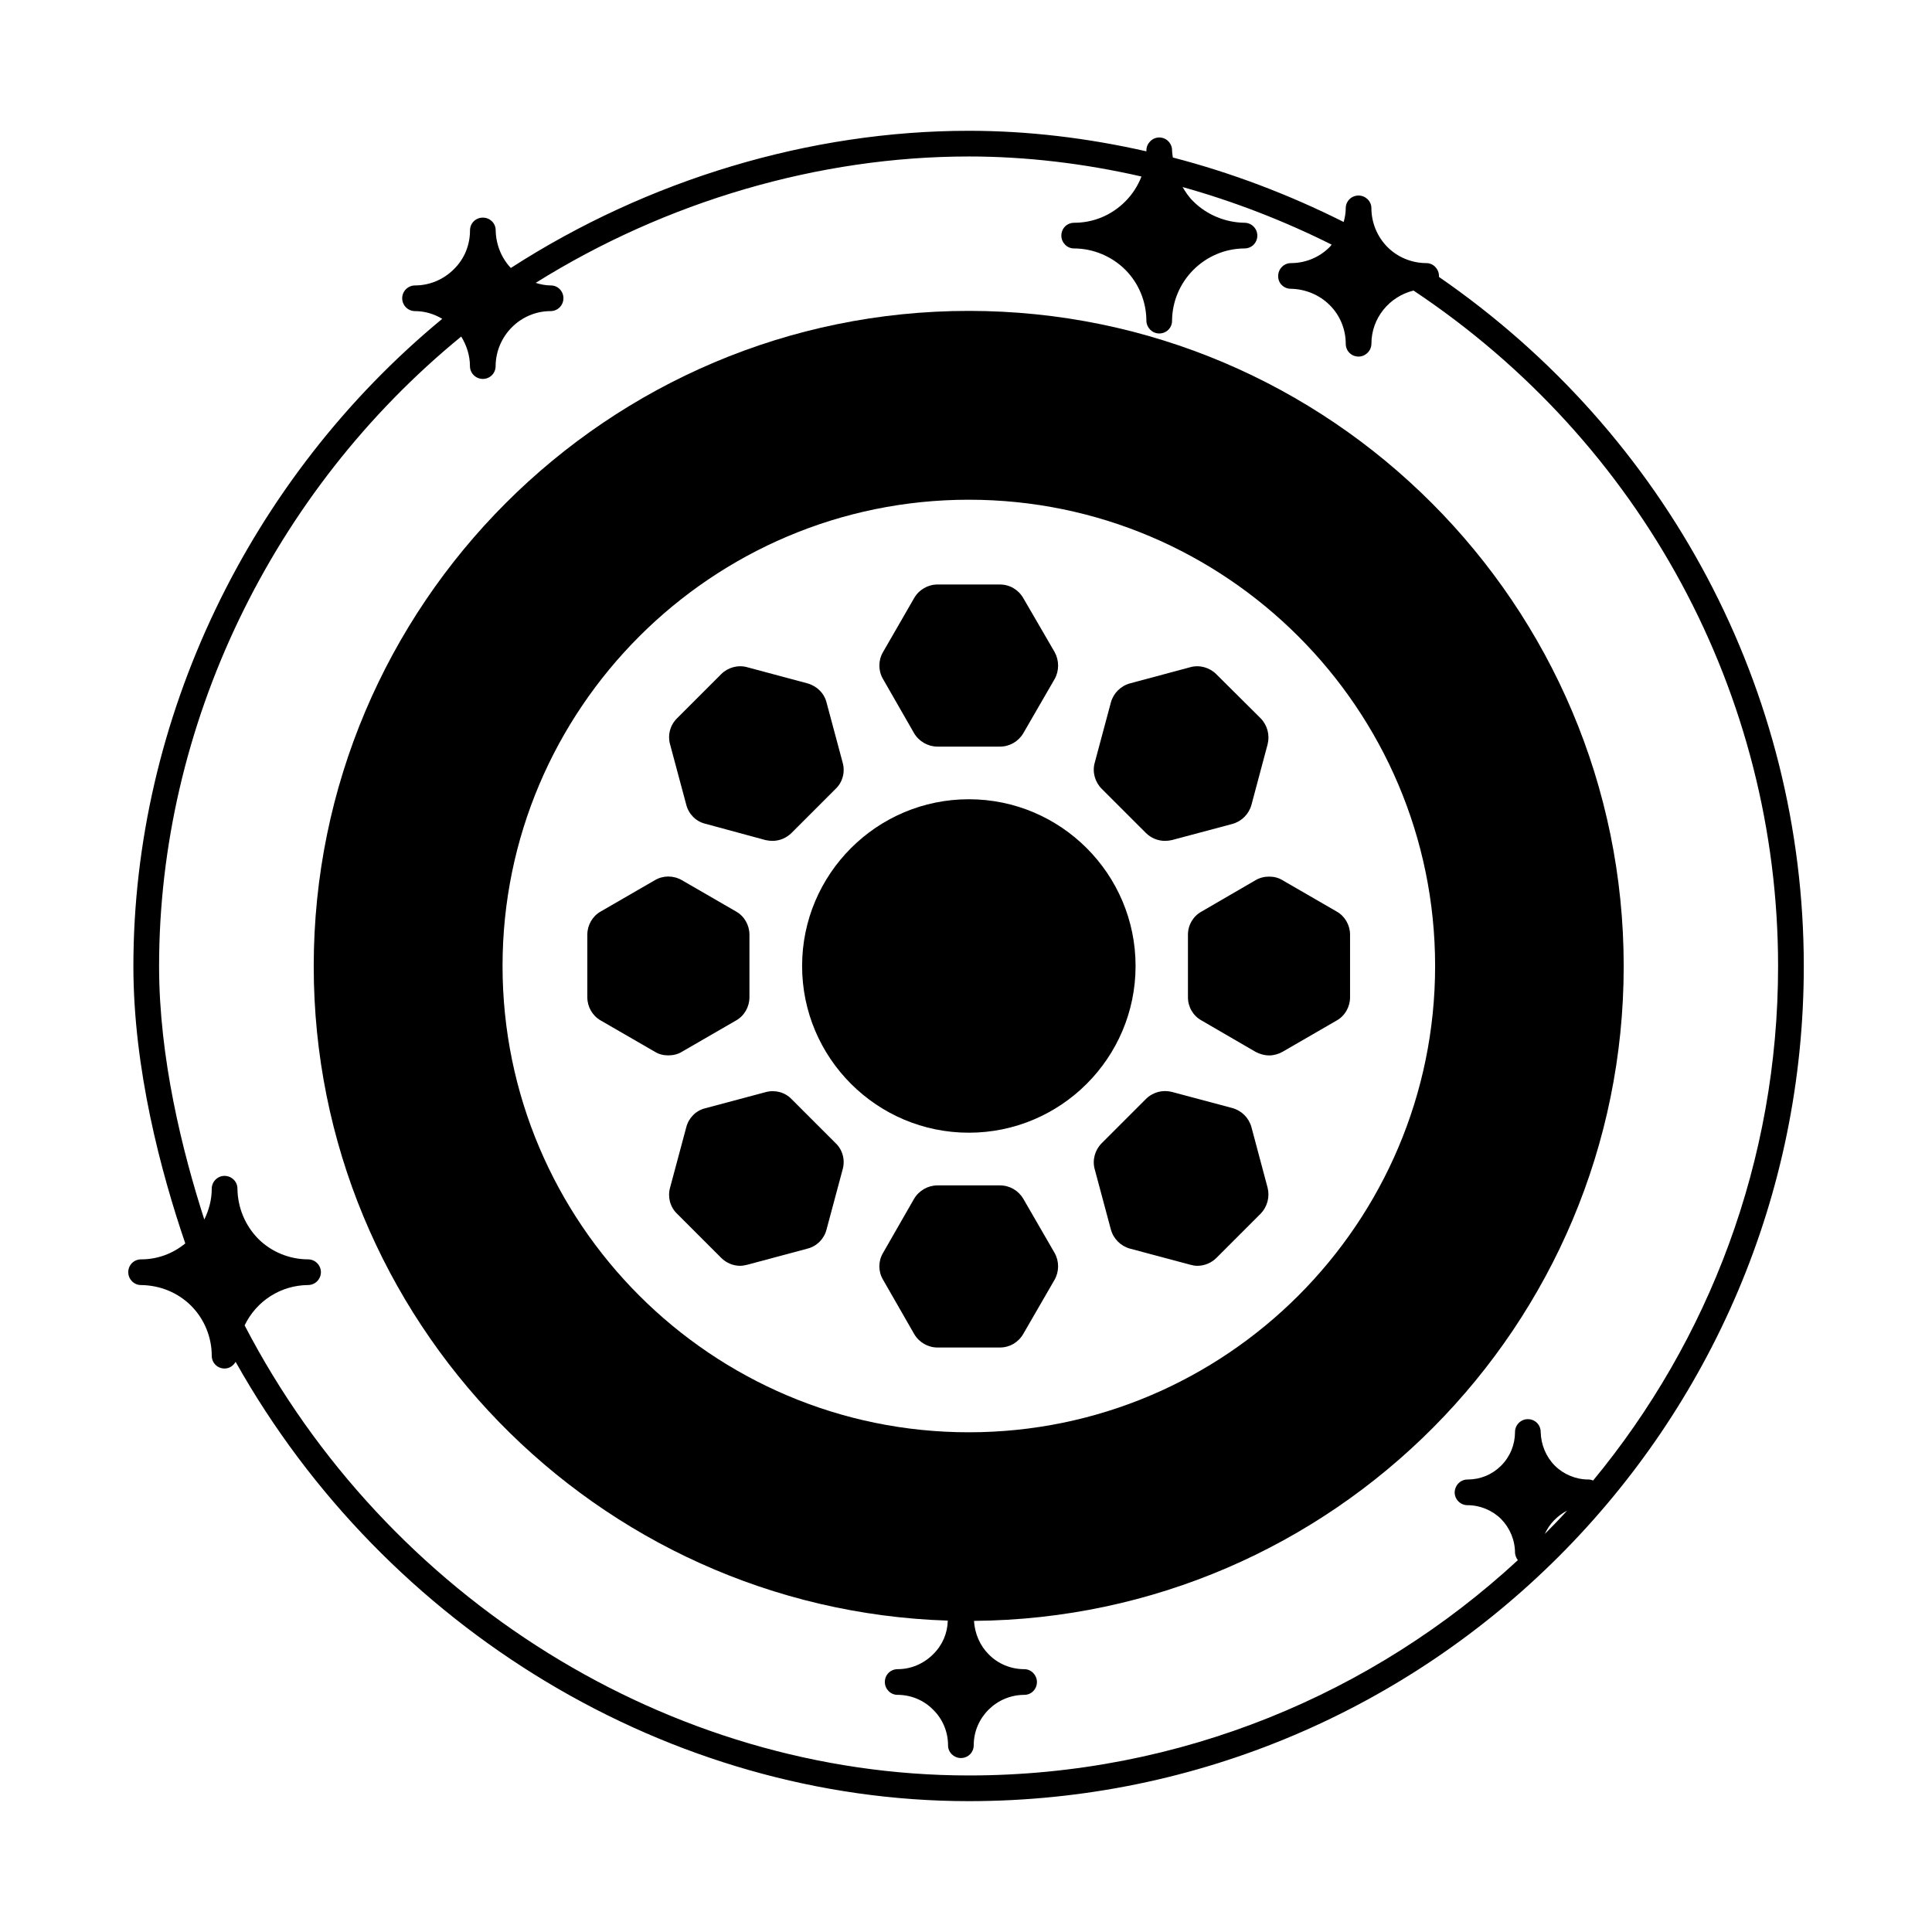
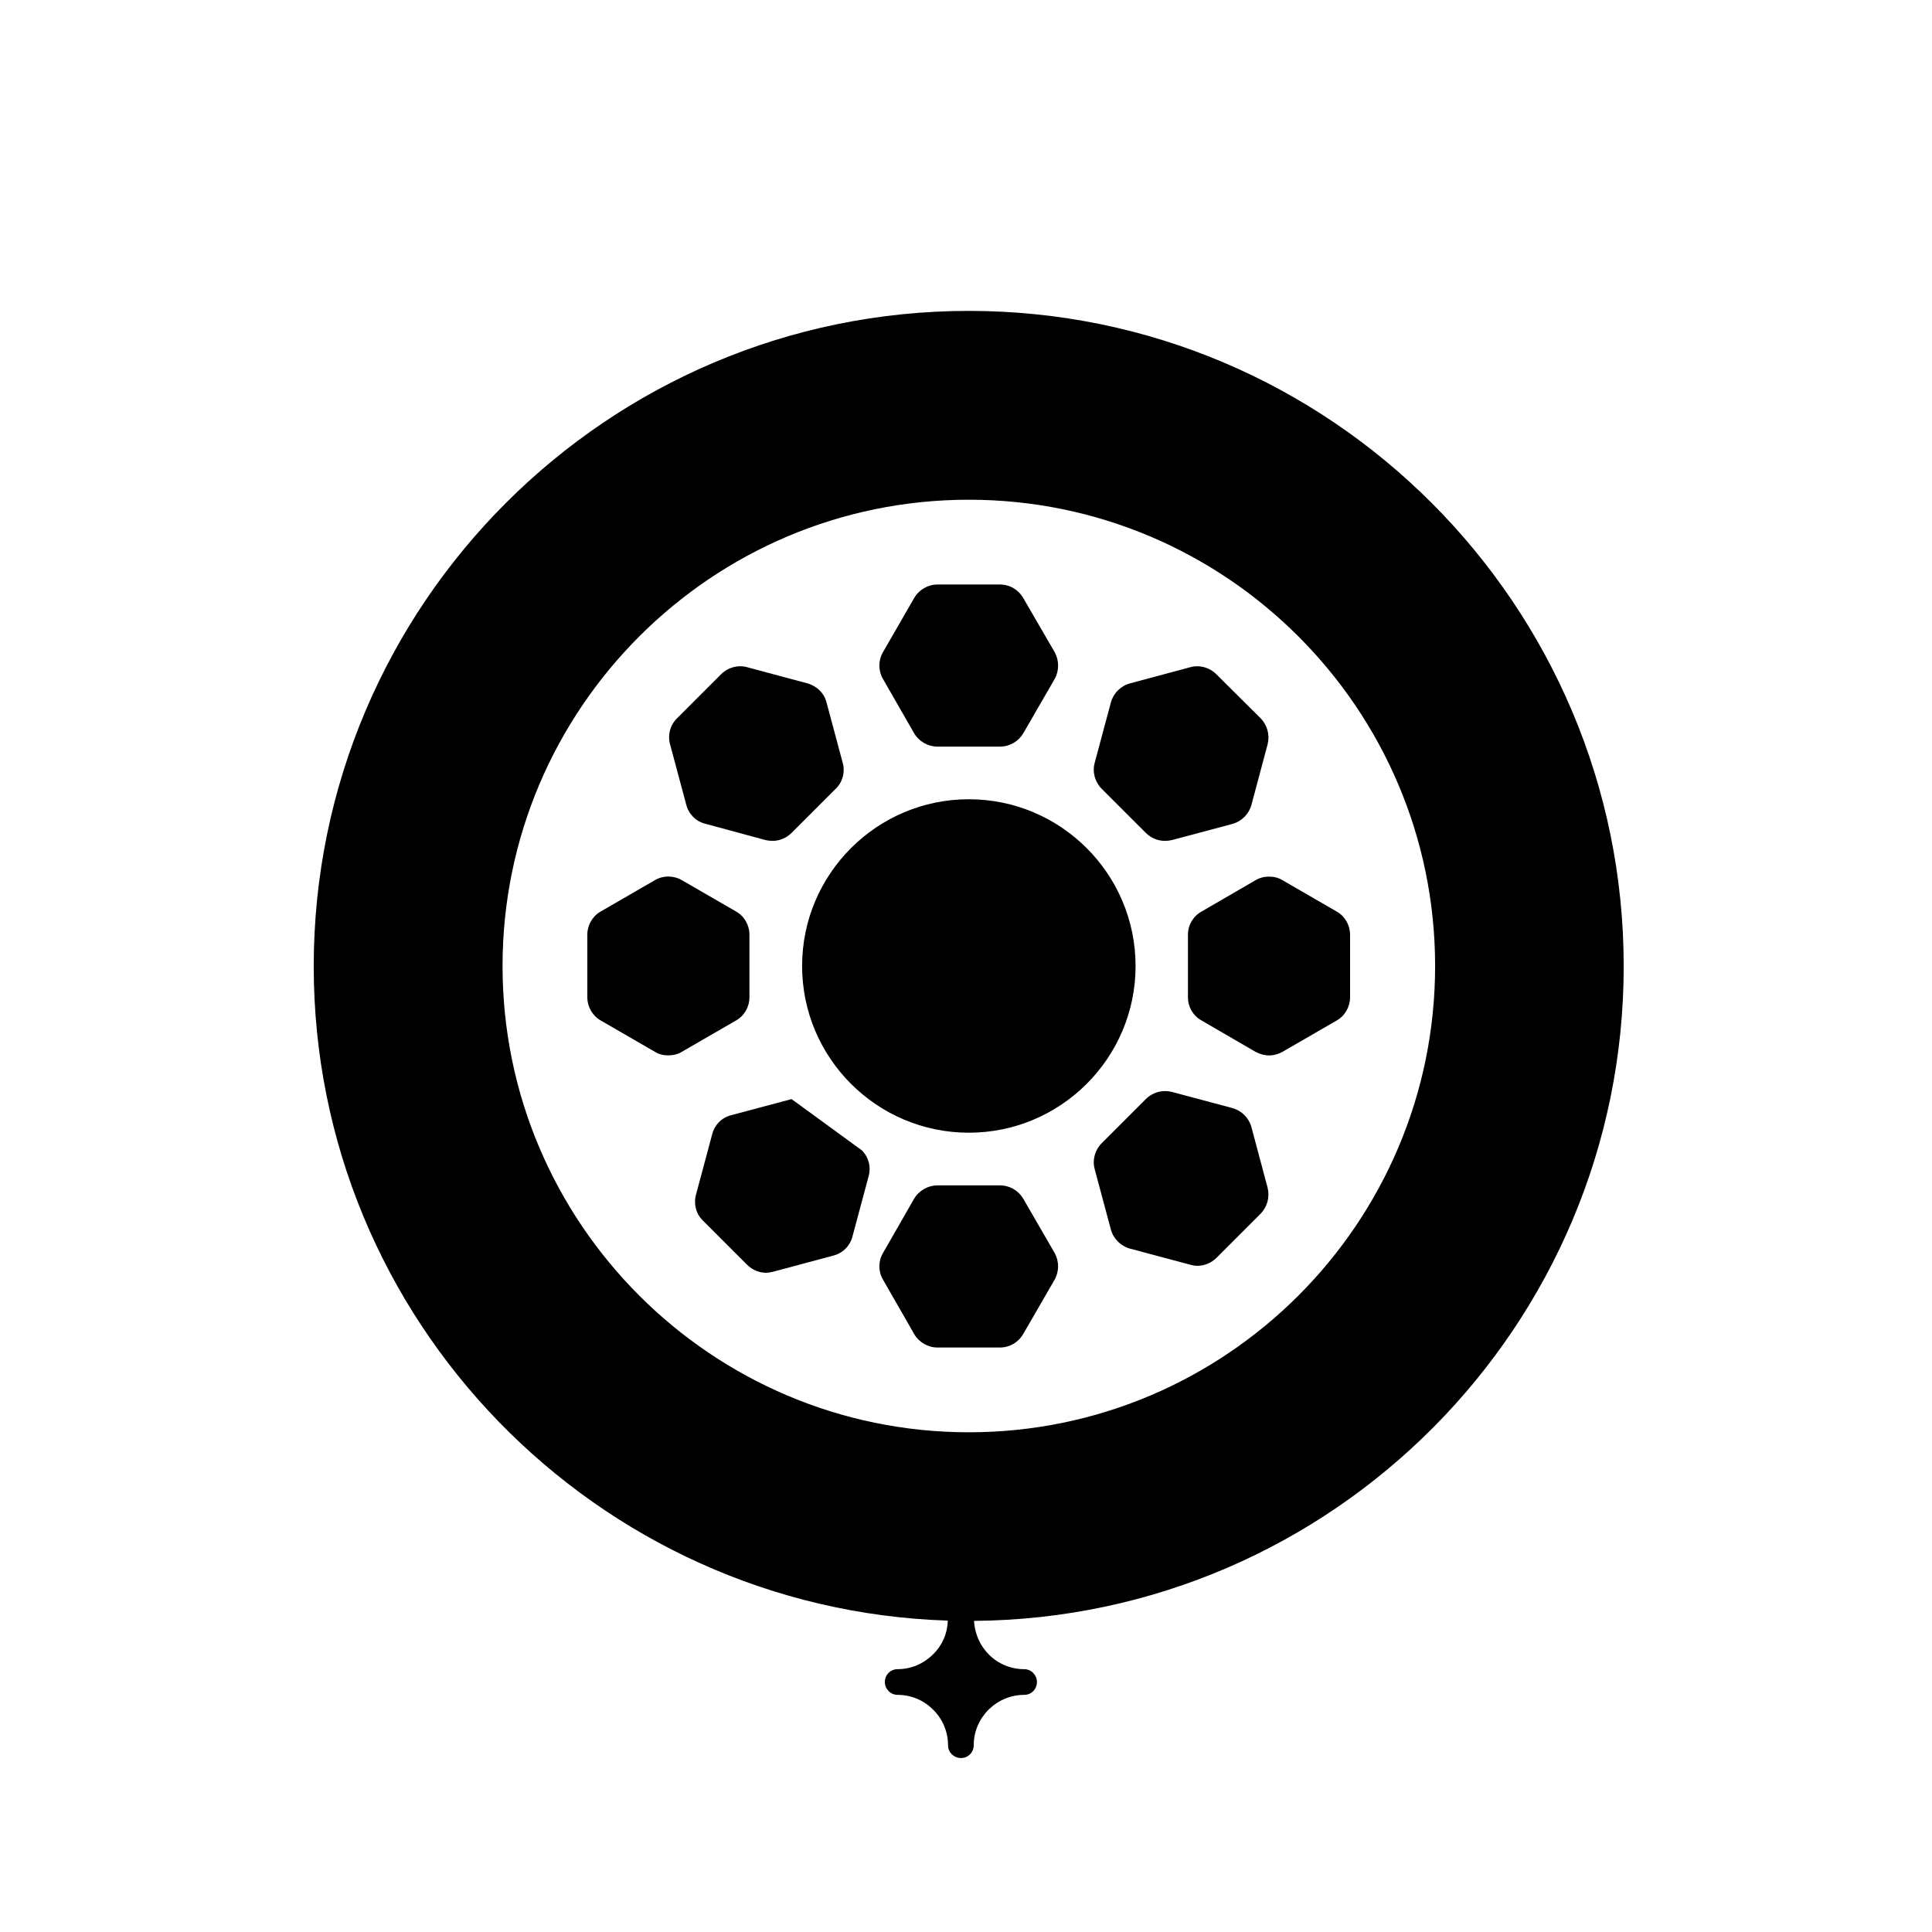
<svg xmlns="http://www.w3.org/2000/svg" fill="#000000" width="800px" height="800px" version="1.1" viewBox="144 144 512 512">
  <g>
-     <path d="m525.34 217.4v-0.273c0-1.84-1.496-3.402-3.336-3.402-3.879 0-7.625-1.566-10.281-4.223-2.723-2.723-4.289-6.469-4.289-10.348 0-1.84-1.566-3.336-3.402-3.336-1.906 0-3.402 1.496-3.402 3.402 0 1.227-0.203 2.383-0.543 3.609-14.637-7.352-29.82-13.07-45.273-17.09-0.066-0.613-0.203-1.293-0.203-1.906 0-1.84-1.496-3.402-3.402-3.402-1.84 0-3.402 1.566-3.402 3.402v0.273c-15.59-3.539-31.387-5.445-47.043-5.445-42.145 0-85.102 12.938-121.39 36.355-2.519-2.656-3.949-6.262-4.016-10.008 0-1.84-1.496-3.336-3.402-3.336s-3.402 1.496-3.402 3.402c0 3.879-1.496 7.559-4.289 10.281-2.723 2.723-6.398 4.289-10.281 4.289-1.84 0-3.402 1.496-3.402 3.402 0 1.84 1.496 3.402 3.402 3.402 2.586 0 5.039 0.75 7.215 2.043-51.281 42.352-81.852 106.14-81.852 171.57 0 27.164 7.285 54.535 13.754 73.461-3.336 2.723-7.352 4.223-11.711 4.223-1.906 0-3.402 1.496-3.402 3.402 0 1.84 1.496 3.402 3.336 3.402 5.176 0.066 9.871 2.043 13.344 5.516 3.473 3.473 5.445 8.305 5.445 13.207 0 1.906 1.496 3.402 3.402 3.402 1.293 0 2.316-0.75 2.926-1.77 39.828 70.941 115.06 116.42 194.31 116.42 122 0 221.27-99.266 221.27-221.27 0-73.047-36.086-140.86-96.676-182.66zm28.047 333.12c1.227-2.723 3.336-4.832 5.922-6.195-1.902 2.113-3.879 4.152-5.922 6.195zm11.574-14.434c-3.336 0-6.606-1.363-8.918-3.676-2.316-2.316-3.676-5.582-3.746-8.918 0-1.906-1.496-3.402-3.402-3.402-1.84 0-3.402 1.496-3.402 3.402 0 3.336-1.293 6.535-3.676 8.918-2.383 2.383-5.516 3.676-8.918 3.676-1.84 0-3.336 1.496-3.402 3.402 0 1.84 1.496 3.402 3.402 3.402 3.336 0 6.606 1.363 8.918 3.676 2.316 2.383 3.676 5.582 3.676 8.988 0.066 0.68 0.34 1.363 0.75 1.906-38.262 35.336-89.391 57.055-145.49 57.055-79.18 0-154.27-46.773-191.93-119.28 3.133-6.469 9.531-10.621 16.816-10.688 1.906 0 3.402-1.566 3.402-3.402 0-1.906-1.566-3.402-3.402-3.402-4.902 0-9.734-1.973-13.207-5.445-3.473-3.539-5.445-8.238-5.516-13.344 0-1.84-1.566-3.336-3.402-3.336-1.906 0-3.402 1.566-3.402 3.402 0 2.926-0.75 5.652-1.973 8.168-5.856-18.18-11.984-42.824-11.984-67.129 0-63.727 29.887-125.82 80.066-166.87 1.43 2.316 2.316 5.039 2.316 7.828 0 1.906 1.566 3.402 3.402 3.402 1.906 0 3.402-1.496 3.402-3.402 0.066-8.035 6.606-14.57 14.57-14.57 1.906 0 3.402-1.566 3.402-3.402 0-1.906-1.496-3.402-3.336-3.402-1.363 0-2.723-0.273-4.016-0.68 34.52-21.582 75.027-33.496 114.79-33.496 15.184 0 30.57 1.84 45.75 5.309-0.953 2.449-2.383 4.699-4.289 6.606-3.676 3.676-8.441 5.652-13.547 5.652-1.906 0-3.402 1.496-3.402 3.402 0 1.84 1.496 3.402 3.336 3.402 5.106 0 10.078 2.109 13.617 5.652 3.539 3.539 5.582 8.441 5.582 13.547 0.066 1.84 1.566 3.336 3.402 3.336 1.906 0 3.402-1.496 3.402-3.336 0.066-10.555 8.645-19.133 19.199-19.199 1.906 0 3.402-1.496 3.402-3.402 0-1.84-1.496-3.402-3.402-3.402-5.039-0.066-10.008-2.109-13.547-5.652-1.156-1.09-2.043-2.449-2.859-3.812 13.414 3.746 26.688 8.852 39.488 15.25-0.137 0.203-0.34 0.477-0.543 0.68-2.723 2.723-6.398 4.223-10.211 4.223-1.906 0-3.402 1.566-3.402 3.402-0.066 1.906 1.496 3.402 3.336 3.402 3.879 0.066 7.625 1.633 10.281 4.289 2.723 2.656 4.289 6.398 4.289 10.281 0 1.906 1.496 3.402 3.402 3.402 1.84 0 3.402-1.566 3.402-3.402 0-6.809 4.766-12.527 11.164-14.094 60.523 40.305 96.609 107.09 96.609 179.05 0 51.676-18.383 99.195-49.02 136.3-0.344-0.133-0.754-0.27-1.23-0.27z" />
    <path d="m400.75 226.39c-95.723 0-173.61 77.887-173.61 173.68 0 93.816 74.891 170.41 168.03 173.41-0.066 3.336-1.43 6.535-3.879 8.918-2.519 2.519-5.856 3.949-9.395 3.949-1.906 0-3.402 1.496-3.402 3.402 0 1.84 1.496 3.402 3.336 3.402 3.609 0 7.012 1.43 9.465 3.949 2.519 2.449 3.949 5.856 3.949 9.465 0 1.84 1.566 3.336 3.402 3.336 1.906 0 3.402-1.496 3.402-3.402 0-7.352 6.059-13.344 13.414-13.344 1.84 0 3.336-1.496 3.336-3.402 0-1.84-1.496-3.402-3.336-3.402-3.609 0-7.012-1.43-9.465-3.949-2.316-2.316-3.676-5.516-3.879-8.852 95.105-0.75 172.18-78.23 172.18-173.48 0-95.793-77.816-173.68-173.54-173.68zm0 297.18c-68.152 0-123.57-55.418-123.57-123.57s55.418-123.57 123.57-123.57c68.152 0.004 123.57 55.422 123.57 123.57 0 68.148-55.418 123.57-123.57 123.57z" />
    <path d="m386.25 338.32c1.293 2.18 3.676 3.539 6.195 3.539h16.543c2.586 0 4.902-1.363 6.195-3.539l8.305-14.367c1.227-2.18 1.227-4.902 0-7.148l-8.305-14.297c-1.293-2.246-3.609-3.609-6.195-3.609h-16.543c-2.519 0-4.902 1.363-6.195 3.609l-8.238 14.297c-1.293 2.18-1.293 4.969 0 7.148z" />
    <path d="m415.18 461.68c-1.293-2.18-3.609-3.539-6.195-3.539h-16.543c-2.519 0-4.902 1.363-6.195 3.539l-8.238 14.367c-1.293 2.18-1.293 4.902 0 7.082l8.238 14.367c1.293 2.246 3.676 3.609 6.195 3.609h16.543c2.586 0 4.902-1.363 6.195-3.609l8.305-14.367c1.227-2.18 1.227-4.902 0-7.082z" />
    <path d="m325.86 357.24c0.613 2.449 2.519 4.426 4.969 5.039l16.066 4.356c0.613 0.137 1.227 0.203 1.84 0.203 1.84 0 3.676-0.75 5.039-2.109l11.711-11.711c1.84-1.77 2.519-4.426 1.84-6.875l-4.289-16c-0.613-2.449-2.586-4.356-5.039-5.039l-16-4.289c-2.449-0.68-5.106 0.066-6.875 1.84l-11.711 11.711c-1.84 1.84-2.519 4.426-1.84 6.875z" />
    <path d="m475.64 442.69c-0.68-2.449-2.586-4.356-5.039-5.039l-16.066-4.289c-2.449-0.613-5.039 0.066-6.875 1.906l-11.711 11.711c-1.77 1.77-2.519 4.426-1.84 6.875l4.289 16c0.68 2.449 2.586 4.356 5.039 5.039l16.066 4.289c0.543 0.137 1.156 0.273 1.77 0.273 1.906 0 3.746-0.75 5.106-2.109l11.711-11.711c1.77-1.84 2.449-4.426 1.84-6.875z" />
    <path d="m339.07 414.43c2.18-1.227 3.539-3.609 3.539-6.129v-16.613c0-2.519-1.363-4.902-3.539-6.129l-14.367-8.305c-2.246-1.293-4.969-1.293-7.148 0l-14.367 8.305c-2.18 1.227-3.539 3.609-3.539 6.129v16.613c0 2.519 1.363 4.902 3.539 6.129l14.367 8.305c1.09 0.68 2.316 0.953 3.539 0.953 1.227 0 2.519-0.273 3.609-0.953z" />
    <path d="m498.24 385.57-14.367-8.305c-1.09-0.68-2.316-0.953-3.539-0.953-1.227 0-2.449 0.273-3.609 0.953l-14.297 8.305c-2.246 1.227-3.609 3.609-3.609 6.129v16.613c0 2.519 1.363 4.902 3.609 6.129l14.297 8.305c1.156 0.613 2.383 0.953 3.609 0.953 1.227 0 2.449-0.34 3.539-0.953l14.367-8.305c2.18-1.227 3.539-3.609 3.539-6.129v-16.613c0-2.523-1.359-4.906-3.539-6.129z" />
-     <path d="m353.77 435.27c-1.77-1.84-4.426-2.519-6.875-1.84l-16.066 4.289c-2.449 0.613-4.356 2.586-4.969 5.039l-4.289 16c-0.68 2.449 0 5.106 1.84 6.875l11.711 11.711c1.363 1.363 3.199 2.109 5.039 2.109 0.613 0 1.227-0.137 1.84-0.273l15.992-4.285c2.449-0.613 4.426-2.586 5.039-5.039l4.289-16c0.68-2.449 0-5.106-1.84-6.875z" />
+     <path d="m353.77 435.27l-16.066 4.289c-2.449 0.613-4.356 2.586-4.969 5.039l-4.289 16c-0.68 2.449 0 5.106 1.84 6.875l11.711 11.711c1.363 1.363 3.199 2.109 5.039 2.109 0.613 0 1.227-0.137 1.84-0.273l15.992-4.285c2.449-0.613 4.426-2.586 5.039-5.039l4.289-16c0.68-2.449 0-5.106-1.84-6.875z" />
    <path d="m447.66 364.73c1.363 1.363 3.199 2.109 5.039 2.109 0.613 0 1.227-0.066 1.84-0.203l16.066-4.289c2.449-0.68 4.356-2.586 5.039-5.039l4.289-16.066c0.613-2.449-0.066-5.039-1.84-6.875l-11.777-11.711c-1.77-1.77-4.426-2.519-6.875-1.84l-16.004 4.293c-2.449 0.68-4.356 2.586-5.039 5.039l-4.289 16c-0.68 2.449 0.066 5.106 1.84 6.875z" />
    <path d="m400.75 355.81c-24.375 0-44.184 19.812-44.184 44.184 0 24.375 19.812 44.184 44.184 44.184 24.375 0.004 44.188-19.809 44.188-44.18 0-24.375-19.812-44.188-44.188-44.188z" />
  </g>
</svg>